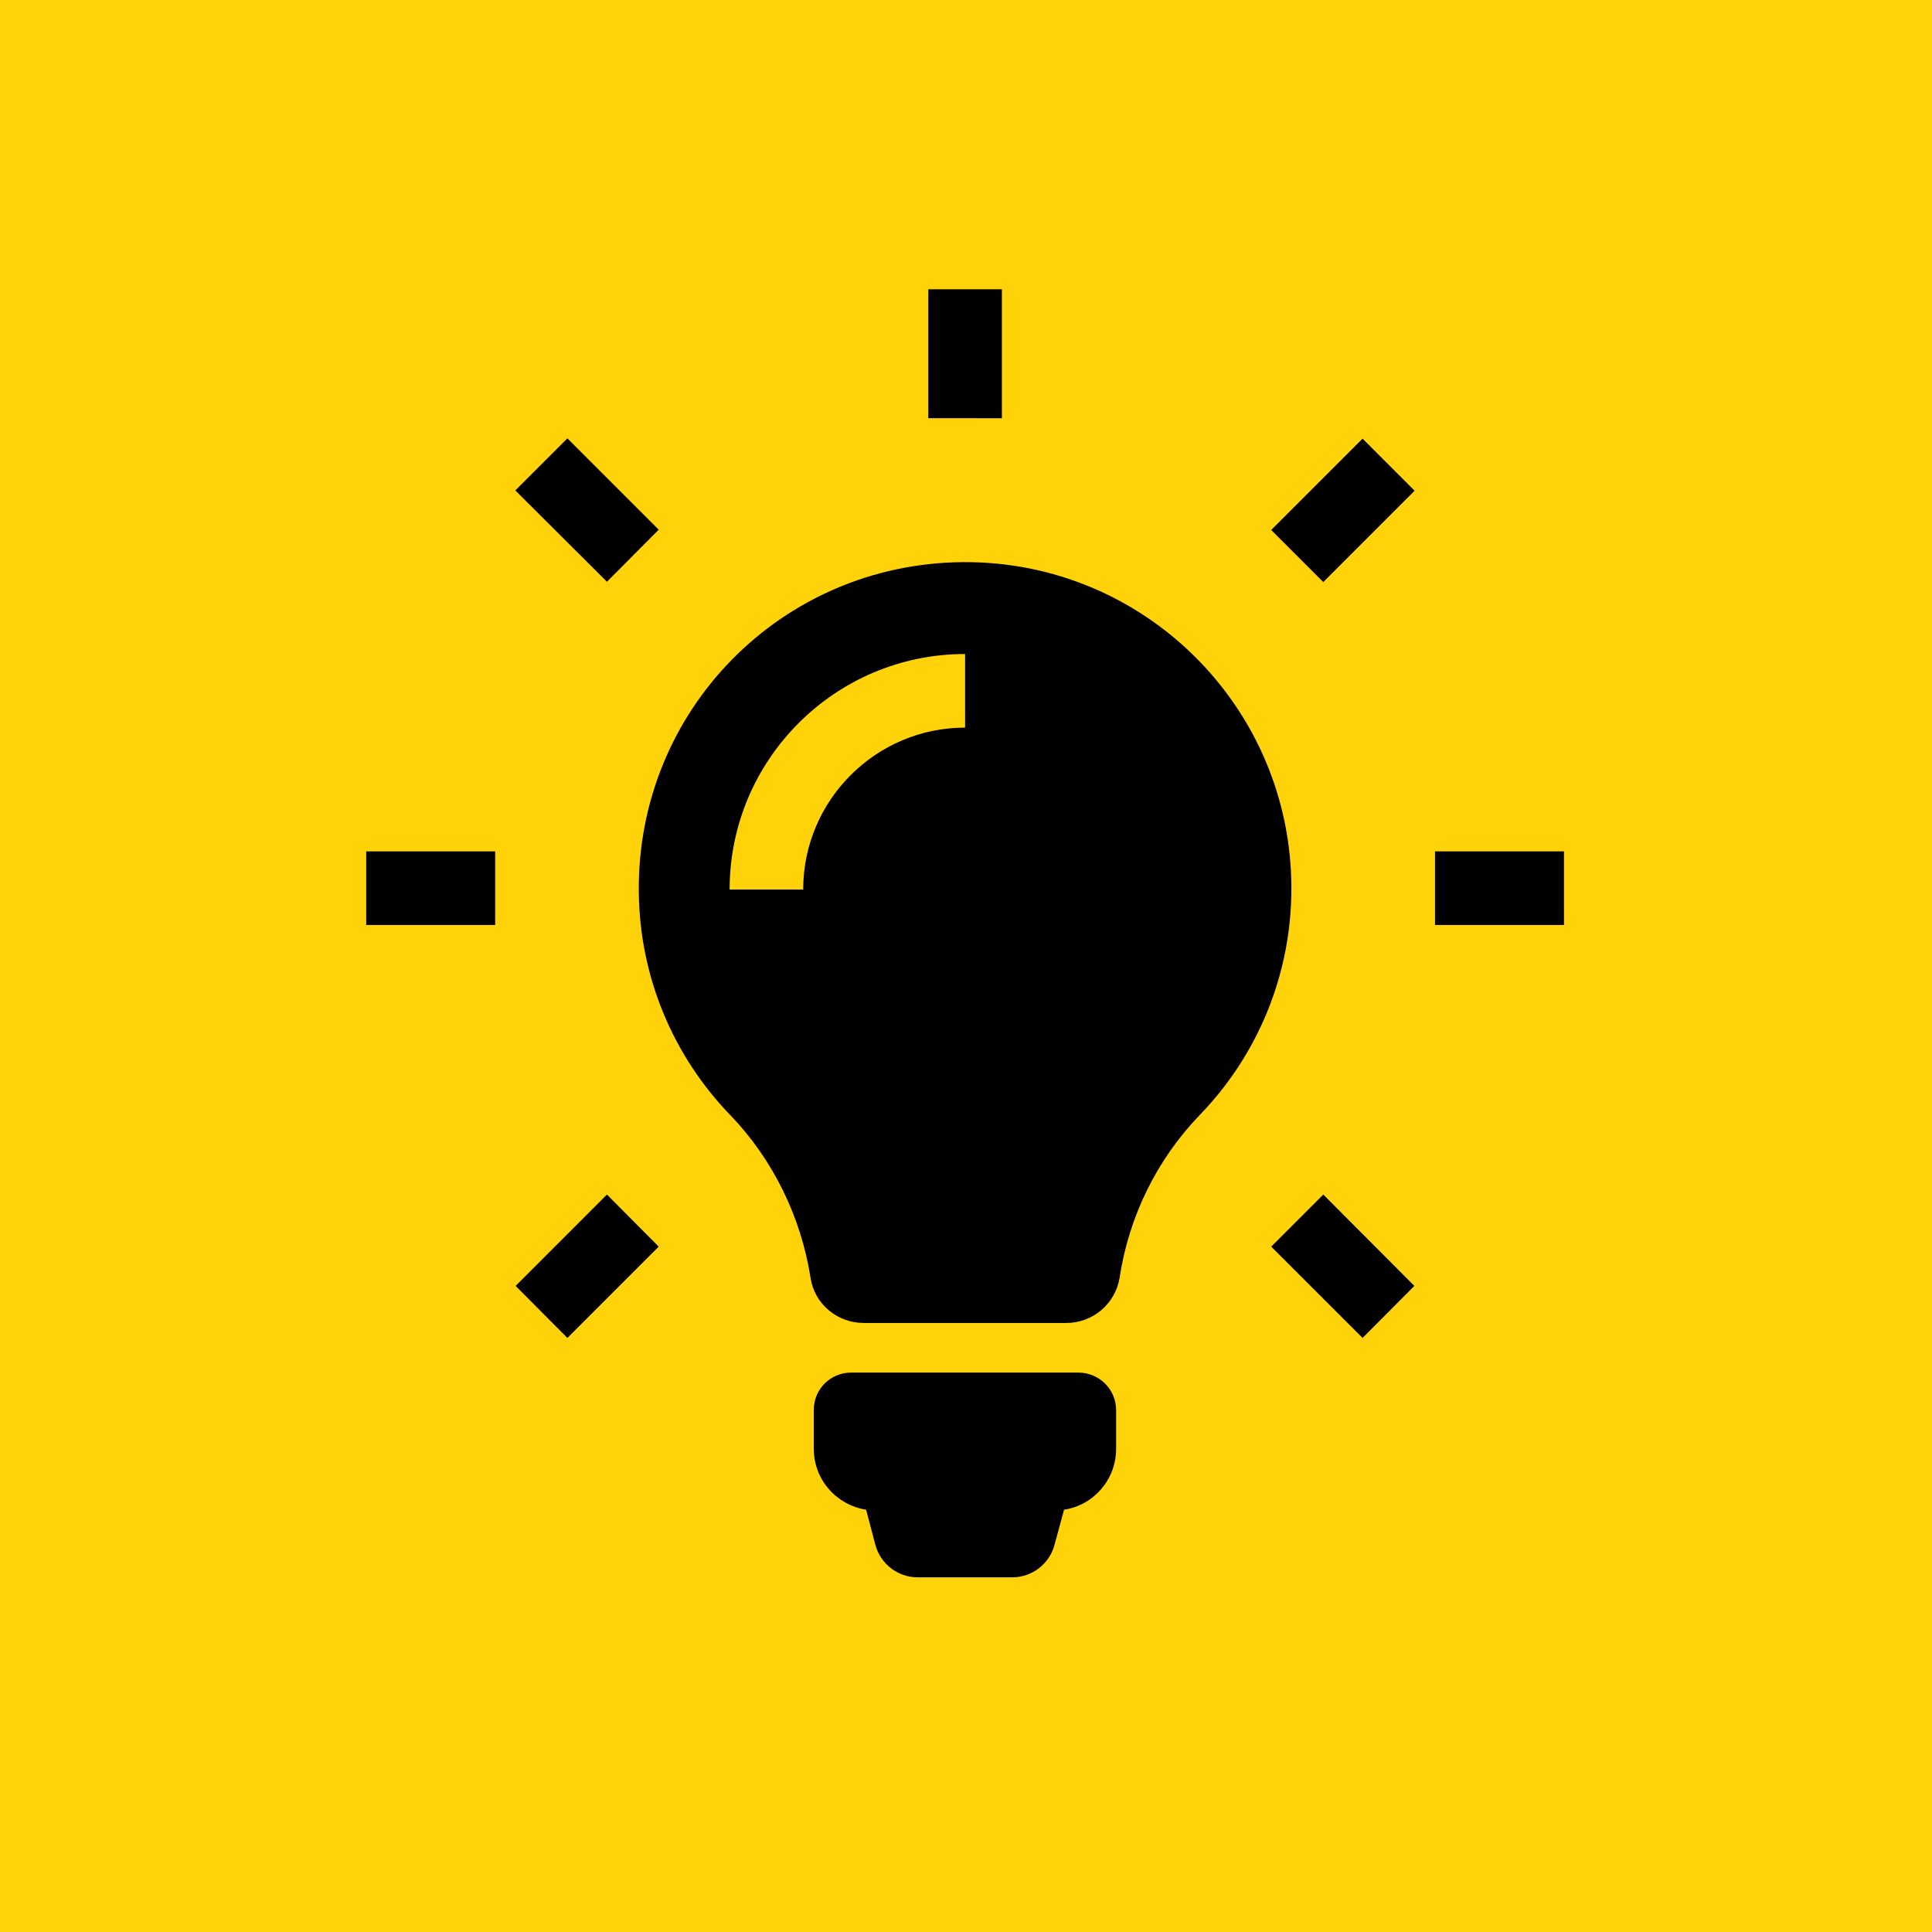
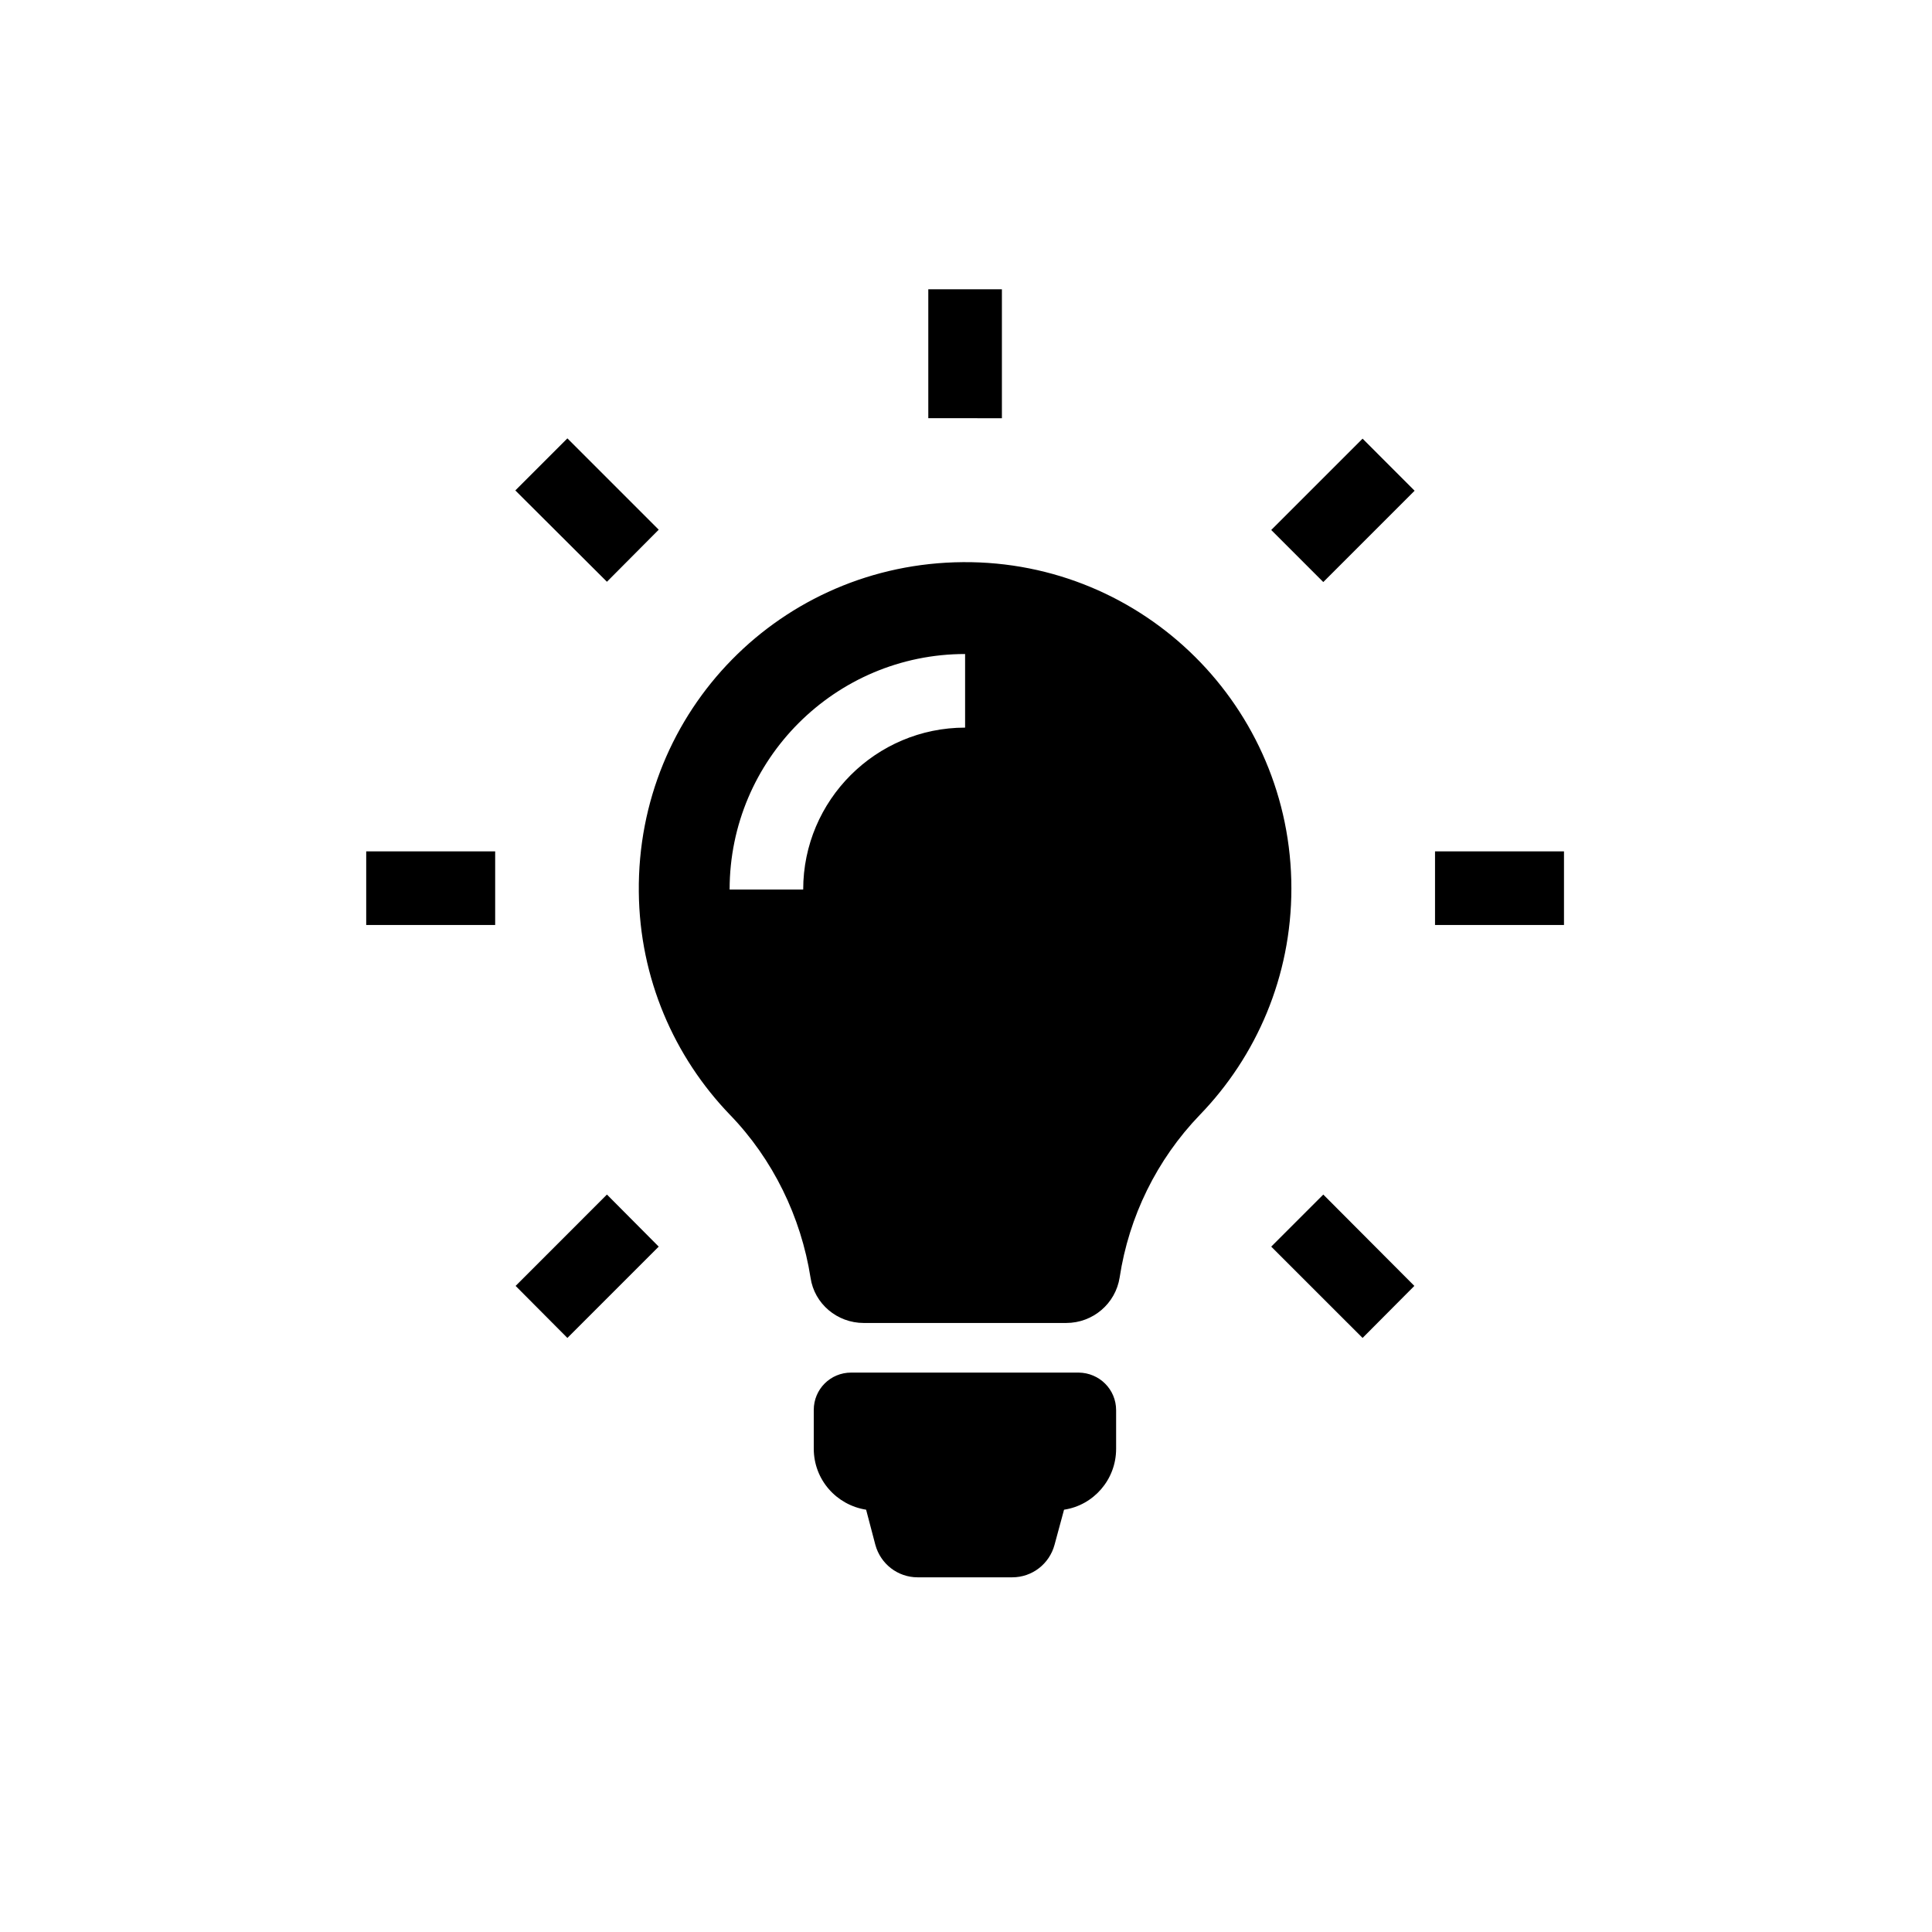
<svg xmlns="http://www.w3.org/2000/svg" version="1.1" x="0px" y="0px" width="60px" height="60px" viewBox="0 0 60 60" enable-background="new 0 0 60 60" xml:space="preserve">
  <g id="Layer_2">
-     <rect fill="#FFD20A" width="60" height="60" />
-   </g>
+     </g>
  <g id="Layer_16" display="none">
    <g display="inline">
      <path d="M25.957,37.12l-2.478-9.952l-2.478,9.952h-2.981l-3.758-15.117h3.233l2.058,11.044l2.729-11.044h2.394l2.729,11.044    l2.058-11.044h3.107L28.813,37.12H25.957z" />
      <path d="M41.729,25.488c0-0.462-0.252-0.714-0.714-0.714h-3.275c-0.462,0-0.714,0.252-0.714,0.714v8.146    c0,0.462,0.252,0.714,0.714,0.714h3.275c0.462,0,0.714-0.252,0.714-0.714v-1.848h3.023v2.436c0,1.764-1.218,2.981-2.981,2.981    h-4.787c-1.764,0-2.981-1.218-2.981-2.981V24.9c0-1.764,1.218-2.981,2.981-2.981h4.787c1.764,0,2.981,1.218,2.981,2.981v2.436    h-3.023V25.488z" />
    </g>
  </g>
  <g id="Layer_2_copy" display="none">
    <rect x="10" y="10" display="inline" fill="#111111" width="40" height="11" />
    <rect x="10" y="24" display="inline" fill="#111111" width="40" height="26" />
    <g display="inline">
      <path fill="#FFD20A" d="M23.457,41.217c0,0.546,0.294,0.84,0.84,0.84h2.813c0.546,0,0.84-0.294,0.84-0.84v-1.974    c0-0.63-0.42-0.84-1.008-0.84h-2.876v-2.688h2.876c0.588,0,0.84-0.168,0.84-0.84v-1.638c0-0.546-0.294-0.84-0.84-0.84h-2.478    c-0.546,0-0.84,0.294-0.84,0.84v0.966h-3.023v-1.596c0-1.679,1.344-3.023,3.023-3.023h4.157c1.68,0,3.023,1.344,3.023,3.023v2.184    c0,0.902-0.357,1.701-1.323,2.268c1.05,0.504,1.491,1.365,1.491,2.268v2.52c0,1.68-1.344,3.023-3.023,3.023h-4.493    c-1.68,0-3.023-1.344-3.023-3.023v-1.596h3.023V41.217z" />
      <path fill="#FFD20A" d="M35.763,32.818l-2.751,0.966v-2.52l3.381-1.595h2.394v15.117h-3.023V32.818z" />
    </g>
    <rect x="18" y="7" display="inline" fill="#111111" stroke="#FFD20A" stroke-width="2" stroke-miterlimit="10" width="5" height="8" />
    <rect x="37" y="7" display="inline" fill="#111111" stroke="#FFD20A" stroke-width="2" stroke-miterlimit="10" width="5" height="8" />
  </g>
  <g id="Layer_8" display="none">
    <rect x="10" y="10" display="inline" fill="#111111" width="40" height="40" />
    <line display="inline" fill="none" stroke="#FFD20A" stroke-width="3" stroke-miterlimit="10" x1="16.706" y1="17.079" x2="43.377" y2="43.749" />
    <polyline display="inline" fill="none" stroke="#FFD20A" stroke-width="3" stroke-miterlimit="10" points="15.852,24.276    15.851,16.224 23.906,16.224  " />
    <line fill="none" stroke="#FFD20A" stroke-width="3" stroke-miterlimit="10" x1="44.44" y1="44.813" x2="35.6" y2="35.972" />
    <polyline display="inline" fill="none" stroke="#FFD20A" stroke-width="3" stroke-miterlimit="10" points="44.042,36.361    44.043,44.414 35.987,44.414  " />
  </g>
  <g id="Layer_8_copy" display="none">
    <rect x="10" y="10" fill="#111111" width="40" height="40" />
    <g display="inline">
      <line fill="none" stroke="#111111" stroke-width="4" stroke-miterlimit="10" x1="29.947" y1="12.897" x2="29.947" y2="48.076" />
      <polyline fill="none" stroke="#111111" stroke-width="4" stroke-miterlimit="10" points="22.825,18.509 29.946,11.385     37.071,18.51   " />
      <polyline fill="none" stroke="#111111" stroke-width="4" stroke-miterlimit="10" points="37.068,42.13 29.947,49.253     22.822,42.128   " />
    </g>
  </g>
  <g id="Layer_8_copy_2" display="none">
    <rect x="10" y="10" fill="#111111" width="40" height="40" />
    <line display="inline" fill="none" stroke="#111111" stroke-width="4" stroke-miterlimit="10" x1="47.412" y1="45.488" x2="12.234" y2="45.488" />
    <g display="inline">
-       <path d="M34.332,22.079c-2.027-2.734-4.083-4.946-4.104-4.969c-0.105-0.112-0.251-0.176-0.405-0.176s-0.3,0.064-0.405,0.176    c-0.021,0.022-2.077,2.234-4.104,4.969c-2.77,3.735-4.173,6.634-4.173,8.618c0,4.788,3.895,8.682,8.682,8.682    c4.788,0,8.683-3.895,8.683-8.682C38.506,28.713,37.102,25.814,34.332,22.079z" />
-     </g>
+       </g>
  </g>
  <g id="Layer_13" display="none">
    <polyline display="inline" fill="none" stroke="#111111" stroke-width="4" stroke-linecap="square" stroke-miterlimit="10" points="   13.25,48.625 13.25,24.138 30.777,12.358 48.305,24.138 48.305,48.625  " />
    <polygon display="inline" fill="#111111" points="32.035,13.276 29.161,13.276 13.354,25.491 47.841,25.491  " />
    <line fill="none" stroke="#111111" stroke-width="2" stroke-miterlimit="10" x1="13.456" y1="30.558" x2="48.479" y2="30.558" />
    <line fill="none" stroke="#111111" stroke-width="2" stroke-miterlimit="10" x1="13.456" y1="36.757" x2="48.479" y2="36.757" />
    <line fill="none" stroke="#111111" stroke-width="2" stroke-miterlimit="10" x1="13.456" y1="42.957" x2="48.479" y2="42.957" />
    <rect x="17" y="28" display="inline" fill="#111111" width="27" height="12" />
    <line display="inline" fill="none" stroke="#FFD20A" stroke-width="2" stroke-miterlimit="10" x1="16" y1="34" x2="46" y2="34" />
  </g>
  <g id="Layer_4" display="none">
    <g display="inline">
      <g>
        <path d="M41.612,40.003c0,0.93-0.753,1.682-1.683,1.682H18.62c-0.93,0-1.683-0.752-1.683-1.682v-8.411     c0-6.802,5.536-12.337,12.338-12.337c6.801,0,12.337,5.536,12.337,12.337V40.003z" />
      </g>
    </g>
    <g display="inline">
      <g>
        <path fill="#FFD20A" d="M29.268,23.183c-4.332,0-7.848,3.523-7.848,7.848c0,4.331,3.524,7.849,7.848,7.849     c4.332,0,7.85-3.524,7.85-7.849C37.123,26.706,33.6,23.183,29.268,23.183z M29.268,37.757c-3.708,0-6.726-3.017-6.726-6.727     c0-3.708,3.018-6.726,6.726-6.726c3.709,0,6.726,3.018,6.726,6.726C35.993,34.74,32.982,37.757,29.268,37.757z" />
      </g>
    </g>
    <g id="Layer_5" display="inline">
      <g>
        <rect x="43" y="39" width="6" height="2" />
        <rect x="46" y="39" width="3" height="3" />
        <polygon points="45.941,30 43,30 43,36 44.783,36    " />
      </g>
    </g>
  </g>
  <g id="Layer_6" display="none">
</g>
  <g id="Layer_1" display="none">
    <g id="_x31__15_" display="inline">
      <g>
        <path fill="#111111" d="M30.5,9.965c-8.285,0-15,6.717-15,15c0,6.271,12.505,25.014,15,25c2.454,0.014,15-18.813,15-25     C45.5,16.682,38.783,9.965,30.5,9.965z M30.5,31.215c-3.452,0-6.25-2.798-6.25-6.25c0-3.453,2.799-6.25,6.25-6.25     c3.45,0,6.25,2.797,6.25,6.25C36.75,28.417,33.949,31.215,30.5,31.215z" />
      </g>
    </g>
  </g>
  <g id="Layer_3" display="none">
    <g display="inline">
      <circle fill="#111111" cx="30.377" cy="29.687" r="20" />
      <path fill="none" stroke="#FFD20A" stroke-width="3" stroke-linecap="square" stroke-linejoin="round" stroke-miterlimit="10" d="    M37.323,37.304c-1.371,0.846-2.985,1.335-4.72,1.335c-4.97,0-8.997-4.028-8.997-8.999c0-4.972,4.027-9,8.997-9    c1.817,0,3.508,0.541,4.924,1.466" />
      <g>
        <line fill="none" stroke="#FFD20A" stroke-width="3" stroke-linecap="square" stroke-linejoin="round" stroke-miterlimit="10" x1="30" y1="32.5" x2="22" y2="32.5" />
        <line fill="none" stroke="#FFD20A" stroke-width="3" stroke-linecap="square" stroke-linejoin="round" stroke-miterlimit="10" x1="22" y1="27.5" x2="30" y2="27.5" />
      </g>
    </g>
  </g>
  <g id="Layer_9" display="none">
    <path display="inline" fill="#111111" d="M30.402,43.113c1.73,0,3.133,1.403,3.133,3.134c0,1.731-1.402,3.134-3.133,3.134   s-3.135-1.402-3.135-3.134C27.268,44.517,28.672,43.113,30.402,43.113z M55.5,21.378l-1.336-1.433   C47.958,13.286,39.555,9.619,30.5,9.619S13.041,13.286,6.836,19.945L5.5,21.378l2.866,2.671l1.335-1.433   c5.457-5.855,12.843-9.079,20.799-9.08c7.955,0,15.342,3.225,20.799,9.08l1.335,1.433L55.5,21.378z M48.646,29.144l-1.382-1.389   c-4.597-4.622-10.551-7.167-16.765-7.167c-6.216,0-12.17,2.545-16.766,7.167l-1.381,1.389l2.777,2.762l1.382-1.389   c3.854-3.877,8.821-6.012,13.987-6.012c5.164,0,10.131,2.135,13.986,6.012l1.382,1.389L48.646,29.144z M41.115,36.941l-1.385-1.384   c-2.471-2.468-6.015-4.001-9.248-4.001c0,0-0.001,0-0.002,0h-0.135c-0.002,0-0.002,0-0.002,0c-3.234,0-6.777,1.533-9.248,4   l-1.386,1.385l2.769,2.771l1.386-1.384c1.736-1.734,4.279-2.854,6.479-2.854c0,0,0,0,0.001,0h0.137c0.001,0,0.001,0,0.001,0   c2.199,0,4.742,1.12,6.479,2.854l1.385,1.384L41.115,36.941z" />
  </g>
  <g id="Layer_10" display="none">
    <g>
      <path display="inline" d="M21.321,29.841l13.953-17.582L32.671,25.98c-0.094,0.558,0.046,1.116,0.418,1.582    c0.372,0.418,0.884,0.697,1.441,0.697l11.023,0.047l-12.977,18.79l2.559-14.977c0.093-0.557-0.047-1.115-0.419-1.534    c-0.325-0.418-0.837-0.651-1.396-0.651L21.321,29.841z" />
    </g>
    <g display="inline">
      <polygon points="31,32 17,32 31,13   " />
      <polygon points="31,29 45,29 31,48   " />
    </g>
  </g>
  <g id="Layer_11" display="none">
    <g display="inline">
      <path fill-rule="evenodd" clip-rule="evenodd" d="M50.578,29.596c-0.033,0.669-0.035,1.32-0.104,1.963    c-0.079,0.729-0.2,1.455-0.334,2.177c-0.228,1.23-0.6,2.421-1.089,3.572c-0.788,1.853-1.842,3.541-3.141,5.077    c-1.531,1.811-3.323,3.308-5.377,4.491c-1.713,0.987-3.536,1.698-5.459,2.156c-1.01,0.24-2.032,0.422-3.07,0.472    c-0.846,0.041-1.695,0.091-2.539,0.05c-3.305-0.16-6.398-1.066-9.261-2.731c-1.913-1.112-3.608-2.495-5.063-4.165    c-2.224-2.553-3.724-5.48-4.501-8.775c-0.228-0.965-0.375-1.943-0.456-2.934c-0.086-1.046-0.098-2.092-0.019-3.136    c0.152-2,0.552-3.948,1.315-5.809c0.655-1.594,1.519-3.072,2.562-4.444c0.789-1.04,1.673-1.995,2.647-2.863    c1.309-1.165,2.743-2.147,4.308-2.937c1.809-0.913,3.709-1.547,5.706-1.89c0.984-0.168,1.974-0.268,2.972-0.293    c1.147-0.028,2.286,0.037,3.421,0.198c1.173,0.167,2.319,0.438,3.444,0.805c0.975,0.318,1.919,0.708,2.828,1.177    c0.531,0.274,1.053,0.574,1.555,0.898c0.633,0.41,1.26,0.832,1.855,1.292c1.453,1.125,2.716,2.443,3.803,3.925    c1.479,2.016,2.543,4.236,3.207,6.646c0.195,0.707,0.382,1.418,0.528,2.137c0.098,0.479,0.128,0.972,0.17,1.46    C50.529,28.614,50.549,29.115,50.578,29.596z M35.946,40.647c-1.016-0.046-1.897,0.723-1.944,1.779    c-0.048,1.06,0.747,1.919,1.784,1.95c0.986,0.03,1.876-0.705,1.938-1.756C37.783,41.604,36.908,40.633,35.946,40.647z     M38.701,39.237c-0.015,1.021,0.794,1.847,1.845,1.858c0.972,0.012,1.841-0.769,1.859-1.751c0.021-1.088-0.78-1.938-1.836-1.956    C39.54,37.371,38.717,38.187,38.701,39.237z M43.588,32.7c-1.042-0.002-1.851,0.807-1.859,1.858c-0.008,1,0.834,1.833,1.855,1.837    c1.013,0.004,1.845-0.803,1.855-1.798C45.452,33.532,44.643,32.702,43.588,32.7z M36.225,34.667    c-0.001,1.034,0.808,1.864,1.82,1.866c1.041,0.002,1.88-0.813,1.88-1.826c0-1.047-0.814-1.871-1.851-1.873    C37.042,32.833,36.227,33.641,36.225,34.667z M30.17,27.161c-1.013-0.003-1.834,0.809-1.848,1.825    c-0.013,1.011,0.819,1.854,1.834,1.858s1.845-0.802,1.852-1.801C32.015,27.997,31.201,27.164,30.17,27.161z M41.538,29.053    c0.015-1.171-0.942-1.844-1.811-1.854c-1.012-0.012-1.85,0.789-1.866,1.784c-0.018,1.04,0.779,1.876,1.806,1.895    C40.703,30.896,41.522,30.097,41.538,29.053z M34.73,28.683c-1.043,0.006-1.862,0.825-1.851,1.849    c0.013,1.03,0.827,1.83,1.859,1.823c1.022-0.006,1.832-0.828,1.826-1.854C36.561,29.492,35.737,28.678,34.73,28.683z     M41.501,23.556c-0.002,1.032,0.804,1.84,1.847,1.852c0.988,0.011,1.822-0.824,1.824-1.827c0.003-1.035-0.811-1.857-1.842-1.86    C42.323,21.716,41.502,22.541,41.501,23.556z M25.54,25.188c0.003,1.029,0.807,1.835,1.825,1.833    c1.038-0.002,1.851-0.812,1.851-1.844c0.001-1.016-0.839-1.836-1.871-1.83C26.348,23.352,25.536,24.179,25.54,25.188z     M37.813,25.327c1.039-0.011,1.857-0.817,1.855-1.83c-0.003-1.027-0.838-1.855-1.861-1.846c-1.011,0.01-1.824,0.836-1.821,1.851    C35.989,24.507,36.819,25.337,37.813,25.327z M32.987,27.058c1.036-0.014,1.858-0.838,1.84-1.844    c-0.019-1.03-0.845-1.848-1.854-1.833c-1.021,0.015-1.832,0.844-1.825,1.864C31.154,26.244,31.993,27.07,32.987,27.058z     M32.139,43.611c0.002-1.011-0.844-1.875-1.852-1.85c-0.938,0.024-1.807,0.771-1.815,1.846c-0.008,1.013,0.815,1.84,1.826,1.842    C31.33,45.451,32.136,44.646,32.139,43.611z M18.798,23.605c0.005-1.005-0.945-1.758-1.9-1.732    c-0.983,0.025-1.789,0.871-1.771,1.869s0.866,1.813,1.862,1.791C18.021,25.509,18.82,24.657,18.798,23.605z M31.444,38.156    c-0.037,0.954,0.765,1.814,1.73,1.857c1.017,0.044,1.867-0.724,1.923-1.706c0.062-1.074-0.728-1.902-1.752-1.954    C32.349,36.304,31.445,37.085,31.444,38.156z M24.636,44.239c1.001-0.003,1.878-0.777,1.875-1.747    c-0.003-1.081-0.777-1.869-1.816-1.891c-1.029-0.021-1.84,0.781-1.85,1.805C22.836,43.416,23.632,44.231,24.636,44.239z     M19.961,41.021c1.039,0.001,1.821-0.787,1.824-1.84c0.004-0.983-0.829-1.81-1.838-1.791c-1.039,0.018-1.791,0.802-1.807,1.809    C18.125,40.212,18.941,41.021,19.961,41.021z M20.134,20.96c0.937,0.012,1.804-0.728,1.817-1.792    c0.013-1.031-0.797-1.834-1.804-1.84c-0.993-0.005-1.821,0.808-1.824,1.79C18.32,20.158,19.106,20.957,20.134,20.96z     M25.487,38.162c0.019,1.031,0.834,1.809,1.88,1.794c0.972-0.013,1.753-0.838,1.745-1.828c-0.009-1.043-0.883-1.826-1.914-1.786    C26.272,36.377,25.47,37.211,25.487,38.162z M23.846,30.444c-0.008,1.001,0.79,1.812,1.786,1.816    c1.028,0.006,1.819-0.772,1.826-1.797c0.006-0.993-0.788-1.807-1.775-1.816C24.655,28.638,23.854,29.423,23.846,30.444z     M24.266,34.534c-0.023-1.063-0.928-1.76-1.875-1.719c-1.06,0.046-1.789,0.93-1.733,1.903c0.059,1.024,0.912,1.757,1.902,1.705    C23.578,36.37,24.335,35.517,24.266,34.534z M28.432,33.798c-0.008,0.994,0.79,1.803,1.793,1.817    c0.985,0.014,1.811-0.788,1.821-1.771c0.011-1.03-0.776-1.838-1.794-1.841C29.225,32.001,28.44,32.773,28.432,33.798z     M22.468,28.971c0.001-1.008-0.793-1.808-1.795-1.81c-1.003-0.003-1.812,0.806-1.813,1.812c-0.002,1.007,0.8,1.804,1.815,1.805    C21.675,30.777,22.468,29.979,22.468,28.971z M16.901,36.313c1.007,0.007,1.821-0.795,1.826-1.797    c0.006-0.999-0.783-1.805-1.774-1.812c-1.041-0.008-1.861,0.8-1.85,1.86C15.114,35.47,15.881,36.314,16.901,36.313z     M22.479,25.292c1.025-0.006,1.835-0.812,1.801-1.842c-0.035-1.035-0.818-1.762-1.844-1.763c-0.971-0.001-1.779,0.829-1.772,1.803    C20.671,24.506,21.467,25.296,22.479,25.292z M27.192,18.406c-0.979-0.017-1.815,0.771-1.833,1.726    c-0.019,1.042,0.757,1.865,1.774,1.882c0.993,0.018,1.847-0.8,1.849-1.803C28.984,19.294,28.264,18.41,27.192,18.406z     M28.371,15.127c-0.033,0.901,0.772,1.742,1.7,1.775c1.011,0.036,1.84-0.728,1.873-1.727c0.033-0.979-0.732-1.788-1.735-1.834    C29.229,13.296,28.408,14.093,28.371,15.127z M22.945,16.177c-0.005,0.97,0.795,1.788,1.749,1.789    c1.001,0.001,1.817-0.794,1.818-1.771c0.002-1.004-0.791-1.792-1.808-1.796C23.751,14.395,22.949,15.205,22.945,16.177z     M39.973,17.466c-0.971,0.02-1.754,0.859-1.671,1.902c0.078,0.969,0.892,1.659,1.833,1.604c0.996-0.059,1.8-0.854,1.693-1.934    C41.736,18.106,40.916,17.424,39.973,17.466z M33.012,21.96c0.996,0.001,1.805-0.789,1.786-1.774    c-0.02-0.979-0.816-1.739-1.765-1.737c-0.989,0.001-1.768,0.771-1.769,1.754C31.264,21.175,32.044,21.96,33.012,21.96z     M35.544,14.426c-0.934-0.006-1.844,0.72-1.781,1.884c0.045,0.859,0.771,1.615,1.738,1.627c1.002,0.013,1.787-0.774,1.787-1.765    C37.288,15.21,36.503,14.425,35.544,14.426z M47.441,29.114c-0.01-0.724-0.554-1.263-1.264-1.253s-1.233,0.552-1.229,1.271    c0.005,0.682,0.563,1.226,1.25,1.218C46.909,30.343,47.45,29.805,47.441,29.114z M14.183,30.316    c0.692-0.005,1.232-0.557,1.23-1.255c-0.002-0.693-0.564-1.253-1.247-1.241c-0.723,0.013-1.252,0.556-1.244,1.274    C12.929,29.787,13.48,30.322,14.183,30.316z" />
    </g>
  </g>
  <g id="Layer_15" display="none">
    <g display="inline">
      <g>
        <g>
          <path d="M48.967,41.963l-6.177-6.179c-1.23-1.226-3.269-1.188-4.542,0.085l-3.112,3.112c-0.196-0.108-0.399-0.222-0.613-0.342      c-1.966-1.089-4.655-2.581-7.486-5.414c-2.839-2.838-4.333-5.532-5.425-7.499c-0.115-0.208-0.226-0.409-0.335-0.6l2.089-2.086      l1.027-1.028c1.274-1.276,1.31-3.313,0.082-4.542l-6.177-6.179c-1.228-1.227-3.267-1.19-4.542,0.085l-1.74,1.751l0.047,0.047      c-0.583,0.745-1.071,1.604-1.435,2.531c-0.334,0.882-0.543,1.723-0.638,2.566c-0.815,6.762,2.274,12.942,10.66,21.328      c11.593,11.592,20.935,10.717,21.338,10.674c0.877-0.105,1.719-0.314,2.573-0.646c0.919-0.359,1.777-0.846,2.521-1.43      l0.038,0.035l1.764-1.729C50.157,45.23,50.194,43.193,48.967,41.963z" />
        </g>
      </g>
    </g>
  </g>
  <g id="Layer_17" display="none">
    <g display="inline">
-       <path fill="#010002" d="M30.475,73.789L12.279,57.812h36.393L30.475,73.789z M23.227,70.328L10.475,81.527V59.13L23.227,70.328z     M24.879,71.781l5.595,4.912l5.596-4.912l12.613,11.074H12.268L24.879,71.781z M37.723,70.328L50.475,59.13v22.397L37.723,70.328z    " />
+       <path fill="#010002" d="M30.475,73.789L12.279,57.812h36.393L30.475,73.789z M23.227,70.328L10.475,81.527V59.13L23.227,70.328z     M24.879,71.781l5.595,4.912l5.596-4.912l12.613,11.074L24.879,71.781z M37.723,70.328L50.475,59.13v22.397L37.723,70.328z    " />
    </g>
  </g>
  <g id="Layer_18" display="none">
    <path display="inline" d="M44.246,30.408l-0.005-1.928c-0.003-1.327-0.014-5.367-2.725-8.566c-2.145-2.532-5.43-3.979-9.779-4.317   c0.179-1.259,0.762-2.063,2.439-3.257l-2.23-3.135c-2.662,1.893-3.822,3.654-4.074,6.374c-4.473,0.302-7.841,1.755-10.025,4.334   c-1.814,2.142-2.731,5.027-2.725,8.575l0.005,1.919h2.303c0.009,3.107,0.321,8.346,2.514,11.961   c2.561,4.214,7.64,6.145,9.136,6.637l0.604,0.198l0.603-0.2c1.5-0.496,6.587-2.443,9.134-6.637c2.19-3.611,2.504-8.85,2.512-11.959   H44.246z M20.783,22.4c1.705-2.014,4.699-3.035,8.898-3.035c4.2,0,7.194,1.021,8.9,3.035c1.089,1.285,1.522,2.881,1.696,4.16   H19.086C19.313,24.844,19.875,23.473,20.783,22.4z M36.131,40.371c-1.622,2.67-4.961,4.193-6.453,4.765   c-1.487-0.566-4.814-2.08-6.445-4.764c-1.693-2.792-1.948-7.233-1.955-9.964h16.806C38.077,33.138,37.824,37.58,36.131,40.371z" />
  </g>
  <g id="Layer_19" display="none">
    <g display="inline">
      <g>
        <path fill="#111111" d="M43.512,33.08l-9.826-3.146c-0.023-0.293-0.08-0.576-0.168-0.846c0.415-0.141,0.843-0.292,1.274-0.455     c3.91-1.474,6.163-3.123,6.696-4.9c0.354-1.183-0.023-2.355-1.123-3.486c-0.868-0.892-2.786-2.227-2.867-2.282     c-0.308-0.214-0.729-0.142-0.947,0.162l-6.073,8.437c-0.157-0.021-0.316-0.032-0.478-0.032c-0.111,0-0.222,0.006-0.331,0.016     c-0.026-3.105-0.411-7.063-2.038-8.858c-0.633-0.697-1.402-1.052-2.289-1.052l0,0c-0.608,0-1.271,0.175-1.968,0.518     c-0.863,0.425-2.171,1.365-2.757,1.798c-0.172,0.127-0.282,0.21-0.301,0.224c-0.186,0.142-0.279,0.359-0.27,0.577     c0.006,0.13,0.049,0.261,0.132,0.373l6.393,8.719c-0.07,0.173-0.128,0.353-0.171,0.537c-2.09-0.682-4.709-1.359-6.864-1.359     c-1.698,0-2.931,0.429-3.662,1.274c-0.646,0.745-0.878,1.774-0.692,3.062c0.178,1.231,0.945,3.438,0.978,3.531     c0.099,0.282,0.363,0.46,0.646,0.46c0.071,0,0.144-0.012,0.215-0.035l10.406-3.431c0.115,0.112,0.237,0.217,0.366,0.313     c-0.361,0.494-0.736,1.029-1.104,1.589c-2.296,3.491-3.149,6.149-2.537,7.9c0.408,1.165,1.403,1.893,2.959,2.16     c0.803,0.139,2.07,0.168,2.993,0.168c0.4,0,0.667-0.006,0.667-0.006c0.374-0.008,0.672-0.314,0.671-0.688l-0.046-10.666     c0.205-0.084,0.4-0.186,0.585-0.304c0.303,0.413,0.626,0.84,0.968,1.27c2.589,3.243,4.838,4.888,6.686,4.888     c0.87,0,2.104-0.372,3.039-2.146c0.58-1.101,1.258-3.338,1.286-3.432C44.067,33.572,43.868,33.194,43.512,33.08z M30,32.129     c-1.048,0-1.898-0.851-1.898-1.898s0.851-1.897,1.898-1.897s1.897,0.85,1.897,1.897S31.048,32.129,30,32.129z" />
        <path fill="#111111" d="M49.068,10.383H10.571H9.82v40h0.751h38.497h0.752v-40H49.068z M11.66,13.452     c0-0.679,0.55-1.229,1.229-1.229s1.229,0.551,1.229,1.229c0,0.68-0.55,1.23-1.229,1.23C12.21,14.682,11.66,14.132,11.66,13.452z      M29.82,46.452c-8.875,0-16.07-7.194-16.07-16.069s7.195-16.07,16.07-16.07c8.874,0,16.069,7.195,16.069,16.07     S38.694,46.452,29.82,46.452z M46.75,48.543c-0.68,0-1.229-0.551-1.229-1.23c0-0.679,0.55-1.229,1.229-1.229     c0.679,0,1.229,0.551,1.229,1.229C47.979,47.992,47.429,48.543,46.75,48.543z" />
      </g>
    </g>
  </g>
  <g id="Layer_19_copy" display="none">
    <path display="inline" fill="#111111" d="M12.82,12.383v37h34v-37H12.82z" />
    <path display="inline" fill="#111111" d="M12.82,7v3.351h34V7H12.82z" />
    <path display="inline" fill="#111111" d="M15.195,51.032v3.319h2.75V51L15.195,51.032z" />
    <path display="inline" fill="#111111" d="M41.695,51.032v3.319h2.75V51L41.695,51.032z" />
    <g display="inline">
      <path fill="#FFD20A" d="M33.553,25.129c-1.677-2.262-3.377-4.092-3.394-4.11c-0.087-0.093-0.208-0.146-0.335-0.146    c-0.127,0-0.249,0.053-0.335,0.146c-0.017,0.019-1.718,1.849-3.395,4.11c-2.291,3.09-3.452,5.488-3.452,7.13    c0,3.96,3.222,7.182,7.182,7.182c3.961,0,7.183-3.222,7.183-7.182C37.006,30.617,35.844,28.219,33.553,25.129z" />
    </g>
  </g>
  <g id="Layer_19_copy_2" display="none">
-     <path display="inline" fill="#111111" d="M9.82,8v3.351h40V8H9.82z" />
    <path display="inline" fill="#111111" d="M9.82,24.5v3.352h40V24.5H9.82z" />
    <path display="inline" fill="#111111" d="M13.496,29.176h-3.352l0,23.5h3.352V29.176z" />
    <path display="inline" fill="#111111" d="M13.496,12.801h-3.352l0,10h3.352V12.801z" />
    <path display="inline" fill="#111111" d="M49.746,12.801h-3.352v10h3.352V12.801z" />
    <path display="inline" fill="#111111" d="M40.684,12.801h-3.352v10h3.352V12.801z" />
-     <path display="inline" fill="#111111" d="M31.621,12.801H28.27v10h3.352V12.801z" />
    <path display="inline" fill="#111111" d="M22.559,12.801h-3.352v10h3.352V12.801z" />
    <path display="inline" fill="#111111" d="M49.496,29.176h-3.352v23.5h3.352V29.176z" />
  </g>
  <g id="Layer_19_copy_3" display="none">
    <path display="inline" fill="#111111" d="M15.496,12.926h-3.352l0,12.25h3.352V12.926z" />
    <path display="inline" fill="#111111" d="M48.068,48.665v-3.352h-12.25v3.352H48.068z" />
    <g display="inline">
      <path fill="#111111" d="M47,44H37V27.831V24h-3.83H17V14h16.17c0.82,0,1.562,0.028,2.233,0.022    c4.047-0.041,6.989-0.046,9.297,2.261c2.307,2.307,2.315,5.248,2.278,9.307c-0.006,0.67,0.021,1.42,0.021,2.24V44z" />
    </g>
  </g>
  <g id="Layer_8_copy_3">
    <g>
      <path id="XMLID_49_" d="M34.662,43.795v1.201c0,0.957-0.703,1.753-1.617,1.889l-0.296,1.092c-0.161,0.593-0.694,1.008-1.313,1.008    h-2.938c-0.618,0-1.151-0.415-1.313-1.008l-0.287-1.092c-0.923-0.145-1.626-0.932-1.626-1.896v-1.202    c0-0.644,0.517-1.16,1.16-1.16h7.068C34.146,42.635,34.662,43.151,34.662,43.795z M40.105,27.591c0,2.735-1.084,5.215-2.845,7.035    c-1.337,1.389-2.201,3.157-2.488,5.046c-0.127,0.813-0.83,1.414-1.659,1.414h-6.29c-0.821,0-1.532-0.593-1.651-1.406    c-0.296-1.887-1.168-3.682-2.506-5.063c-1.727-1.794-2.802-4.232-2.827-6.916c-0.06-5.638,4.428-10.201,10.065-10.243    C35.534,17.416,40.105,21.97,40.105,27.591z M29.972,20.311c-4.029,0-7.313,3.276-7.313,7.314h2.285    c0-2.776,2.261-5.028,5.028-5.028V20.311z M31.115,12.988V8.984h-2.286v4.004H31.115z M15.378,26.44h-4.005v2.286h4.005V26.44z     M48.571,26.44h-4.005v2.286h4.005V26.44z M18.849,37.098l-2.836,2.837l1.608,1.616l2.836-2.836L18.849,37.098z M41.096,18.076    l2.836-2.836l-1.616-1.617l-2.837,2.836L41.096,18.076z M18.849,18.067l1.608-1.617l-2.836-2.836l-1.617,1.617L18.849,18.067z     M41.096,37.098l-1.617,1.617l2.837,2.836l1.608-1.616L41.096,37.098z" />
    </g>
  </g>
</svg>